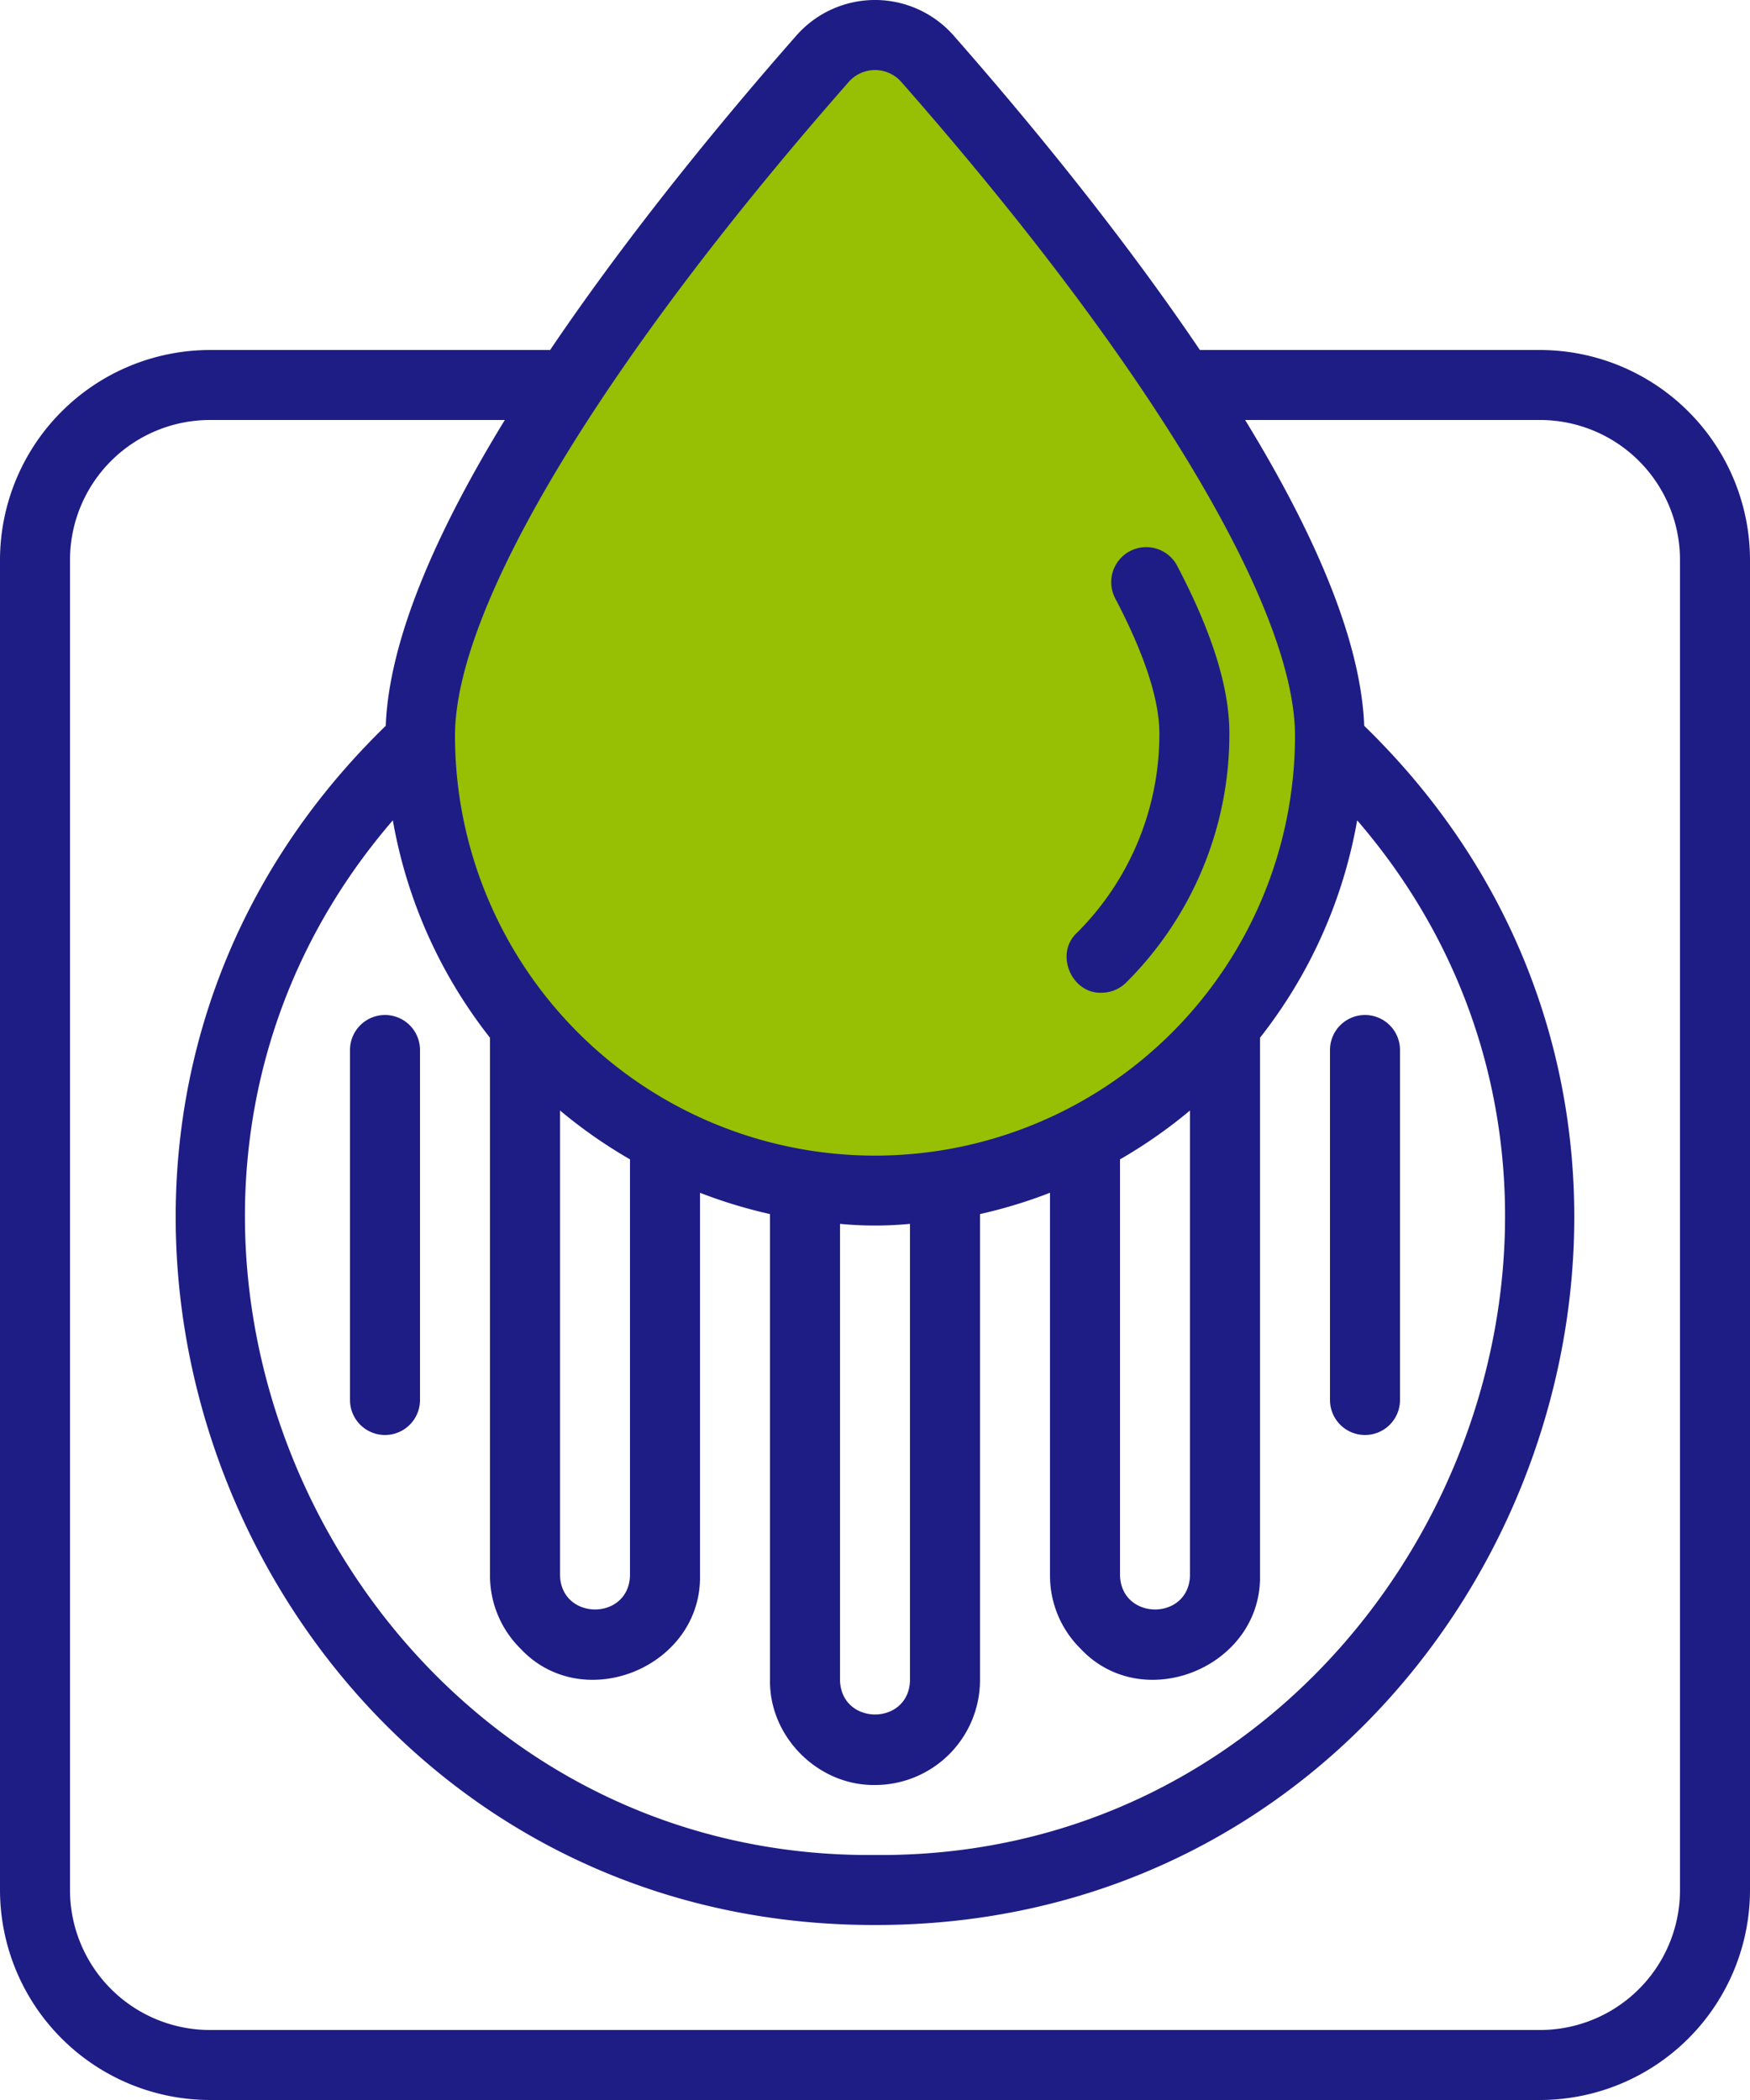
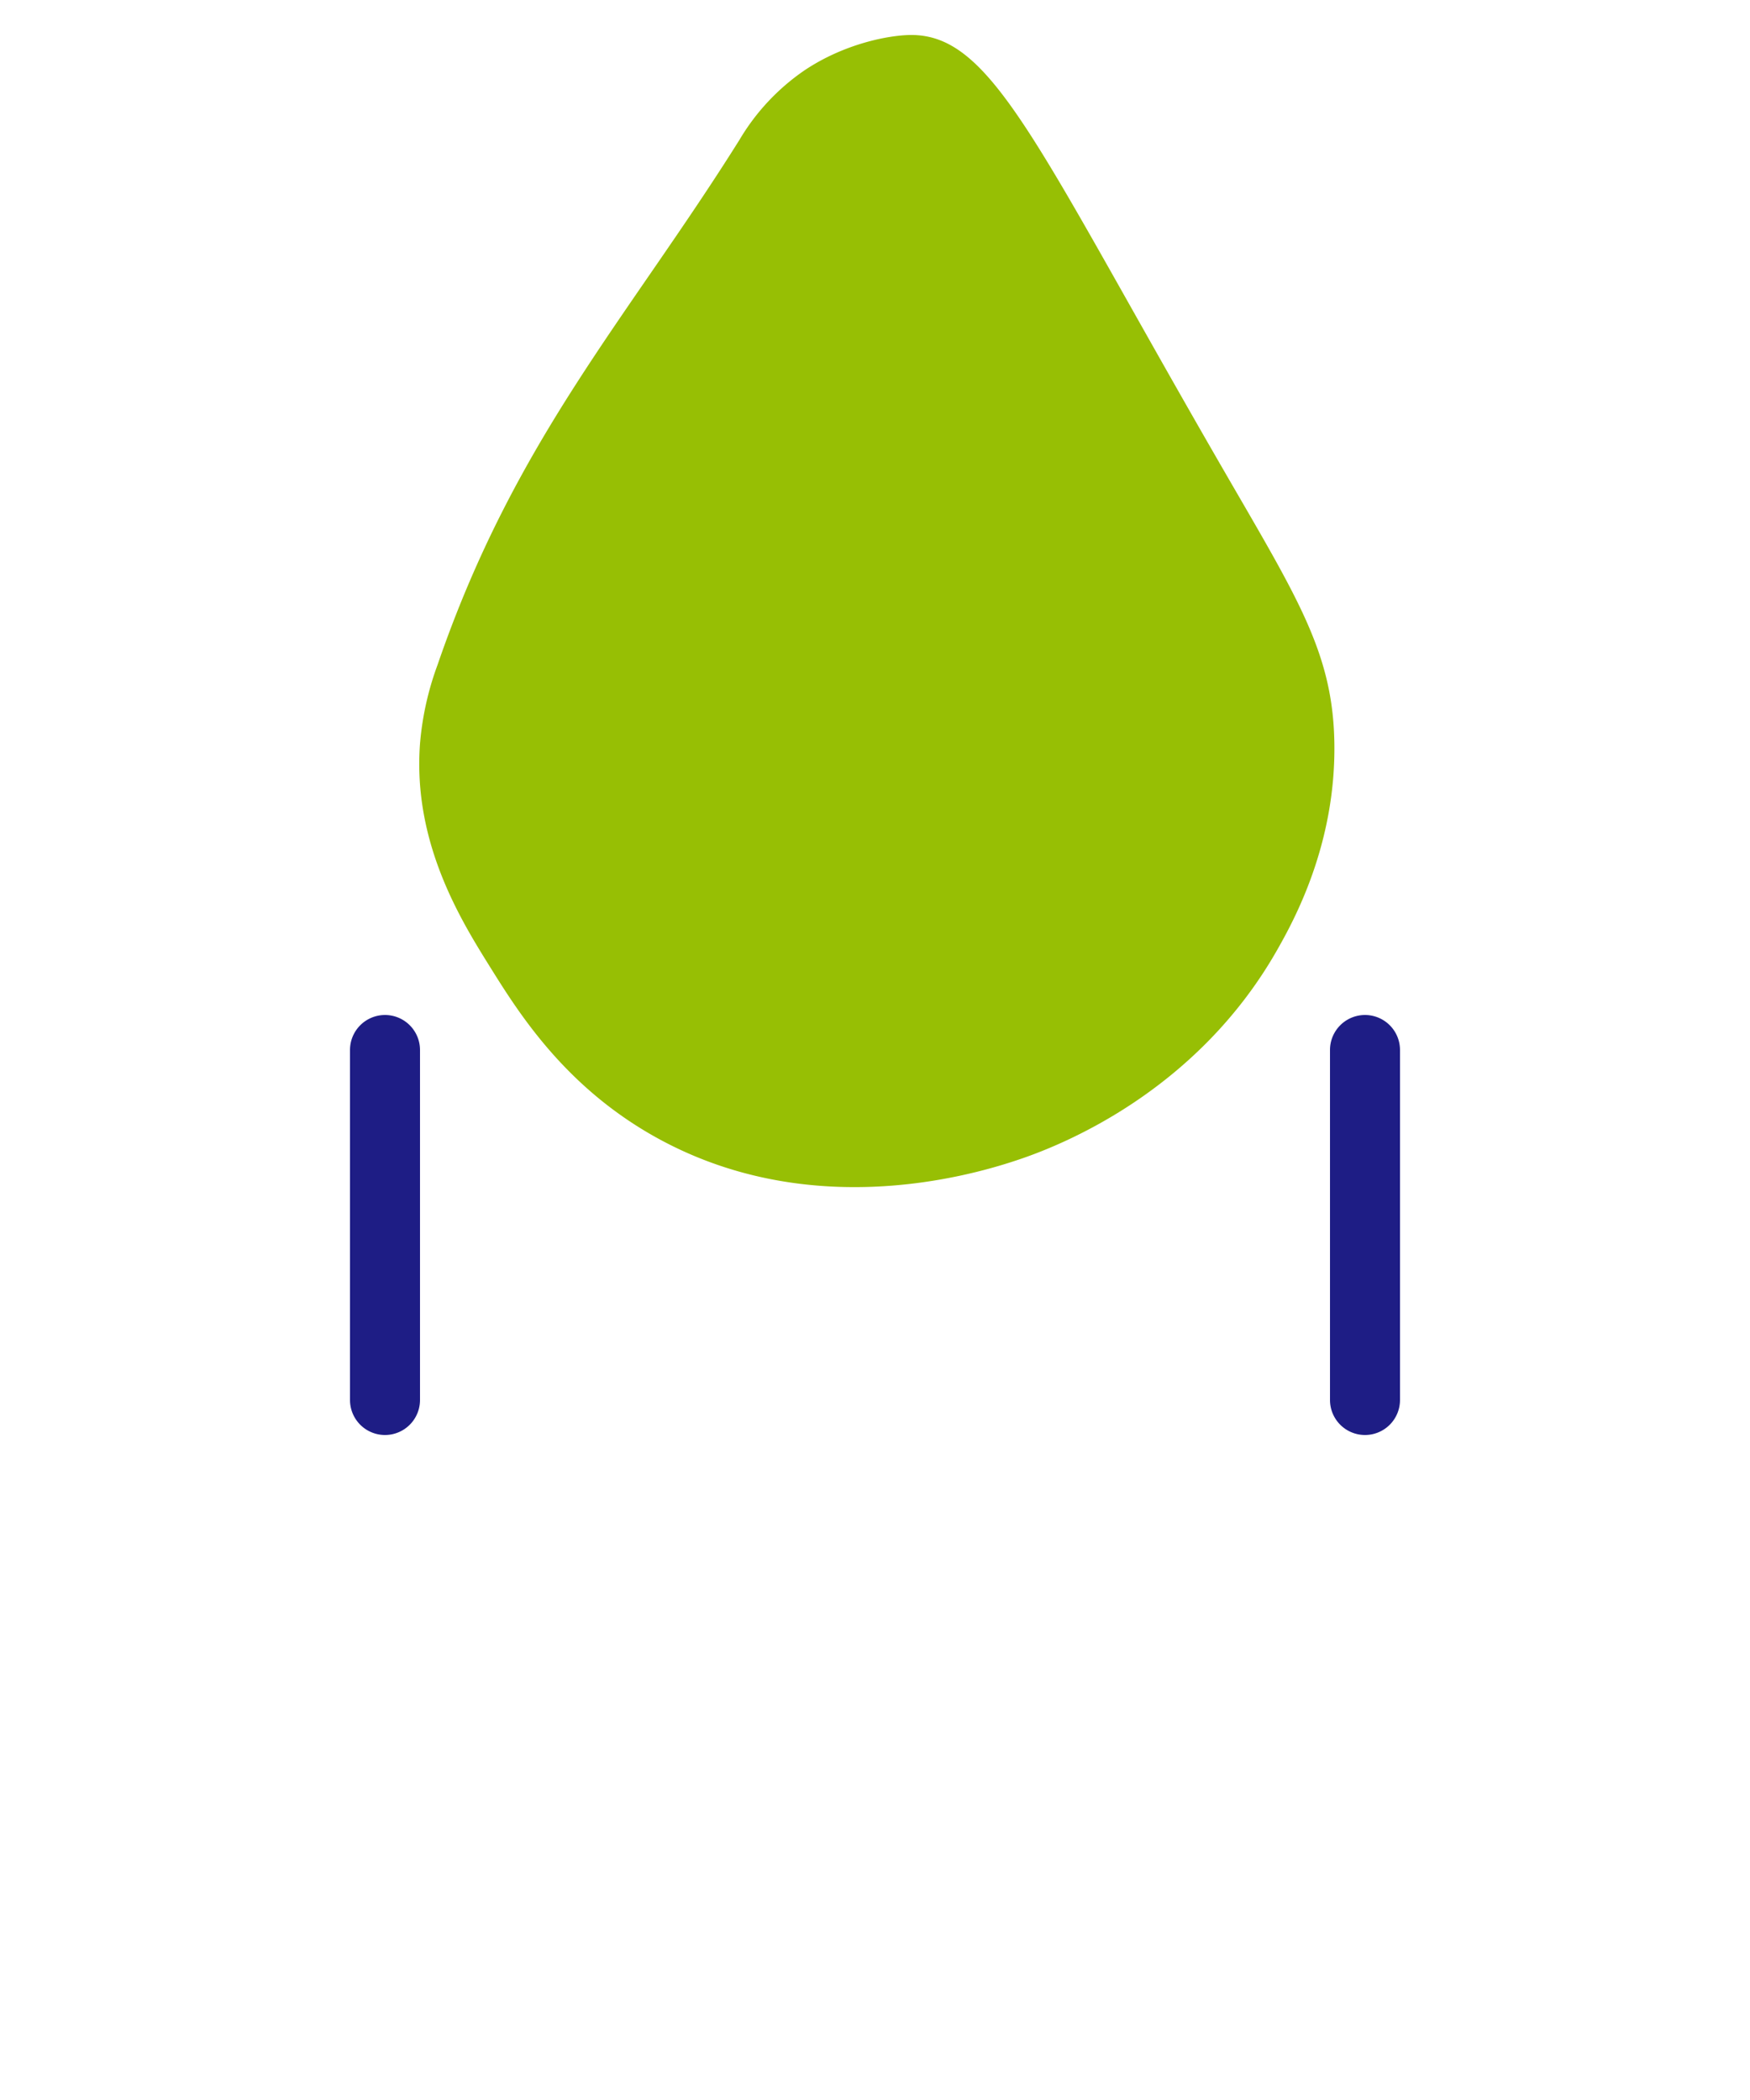
<svg xmlns="http://www.w3.org/2000/svg" viewBox="0 0 400 480">
  <defs>
    <style>.cls-1{fill:#97bf04;}.cls-2{fill:#1e1d85;}</style>
  </defs>
  <g id="Layer_2" data-name="Layer 2">
    <g id="Layer_1-2" data-name="Layer 1">
      <path class="cls-1" d="M169,32c-25.52,40.7-51.34,68.53-69,120a68.1,68.1,0,0,0-4,18c-1.68,22.64,9.36,40.35,16,51,6.52,10.45,17.07,27.38,38,39,33.92,18.83,69.62,9.56,83,5,8.89-3,40.35-15.05,59-48,3.81-6.73,13.31-24,13-47-.28-20.56-8.23-33-25-62C237.05,33.74,227,7.71,208,8c-4.79.07-14.81,1.9-24,8A50.29,50.29,0,0,0,169,32Z" />
-       <path class="cls-2" d="M251.77,226.91a8,8,0,0,0,5.65-2.34A80,80,0,0,0,281,167.65c0-10.47-3.9-23-11.94-38.34a8,8,0,0,0-14.17,7.43c6.72,12.8,10.11,23.2,10.11,30.91a64.07,64.07,0,0,1-18.88,45.6c-5.1,4.75-1.2,13.91,5.65,13.66Z" />
-       <path class="cls-2" d="M352,80H274.26C255.91,52.84,234.38,26.79,218,8.16a23.93,23.93,0,0,0-36,0C165.62,26.79,144.09,52.84,125.74,80H48A48.05,48.05,0,0,0,0,128V432a48.05,48.05,0,0,0,48,48H352a48.05,48.05,0,0,0,48-48V128A48.05,48.05,0,0,0,352,80ZM194,18.72a8,8,0,0,1,12,0c56.36,64.1,90,120,90,149.42a96,96,0,0,1-192,0c0-29.47,33.66-85.32,90-149.42ZM119,376.86c14.35,15.3,41.46,4.12,41-16.86V272.64a112.09,112.09,0,0,0,16,4.86V384c-.18,13.07,11.06,24.18,24,24a24,24,0,0,0,24-24V277.5a111.4,111.4,0,0,0,16-4.87V360a23.44,23.44,0,0,0,7,16.86c14.34,15.3,41.46,4.12,41-16.86V237.2a111.37,111.37,0,0,0,22.21-49.7C389,278.94,320.94,425.05,200,424,79.06,425.06,11,278.92,89.79,187.5A111.37,111.37,0,0,0,112,237.2V360A23.44,23.44,0,0,0,119,376.86ZM128,360V253.82A112.81,112.81,0,0,0,144,265v95C143.82,370.5,128.23,370.51,128,360Zm64,24V279.74a83.85,83.85,0,0,0,16,0V384C207.82,394.5,192.23,394.51,192,384Zm64-24V265a112.81,112.81,0,0,0,16-11.17V360C271.82,370.5,256.23,370.51,256,360Zm128,72a32,32,0,0,1-32,32H48a32,32,0,0,1-32-32V128A32,32,0,0,1,48,96h67.39c-15.31,25-26.45,49.84-27.22,69.9C-13.86,265.08,57.65,440.2,200,440c142.34.2,213.85-174.94,111.82-274.1-.77-20.06-11.92-44.92-27.22-69.9H352a32,32,0,0,1,32,32Z" />
      <path class="cls-2" d="M312,328a8,8,0,0,0,8-8V240a8,8,0,0,0-16,0v80A8,8,0,0,0,312,328ZM88,232a8,8,0,0,0-8,8v80a8,8,0,0,0,16,0V240A8,8,0,0,0,88,232Z" />
    </g>
  </g>
</svg>